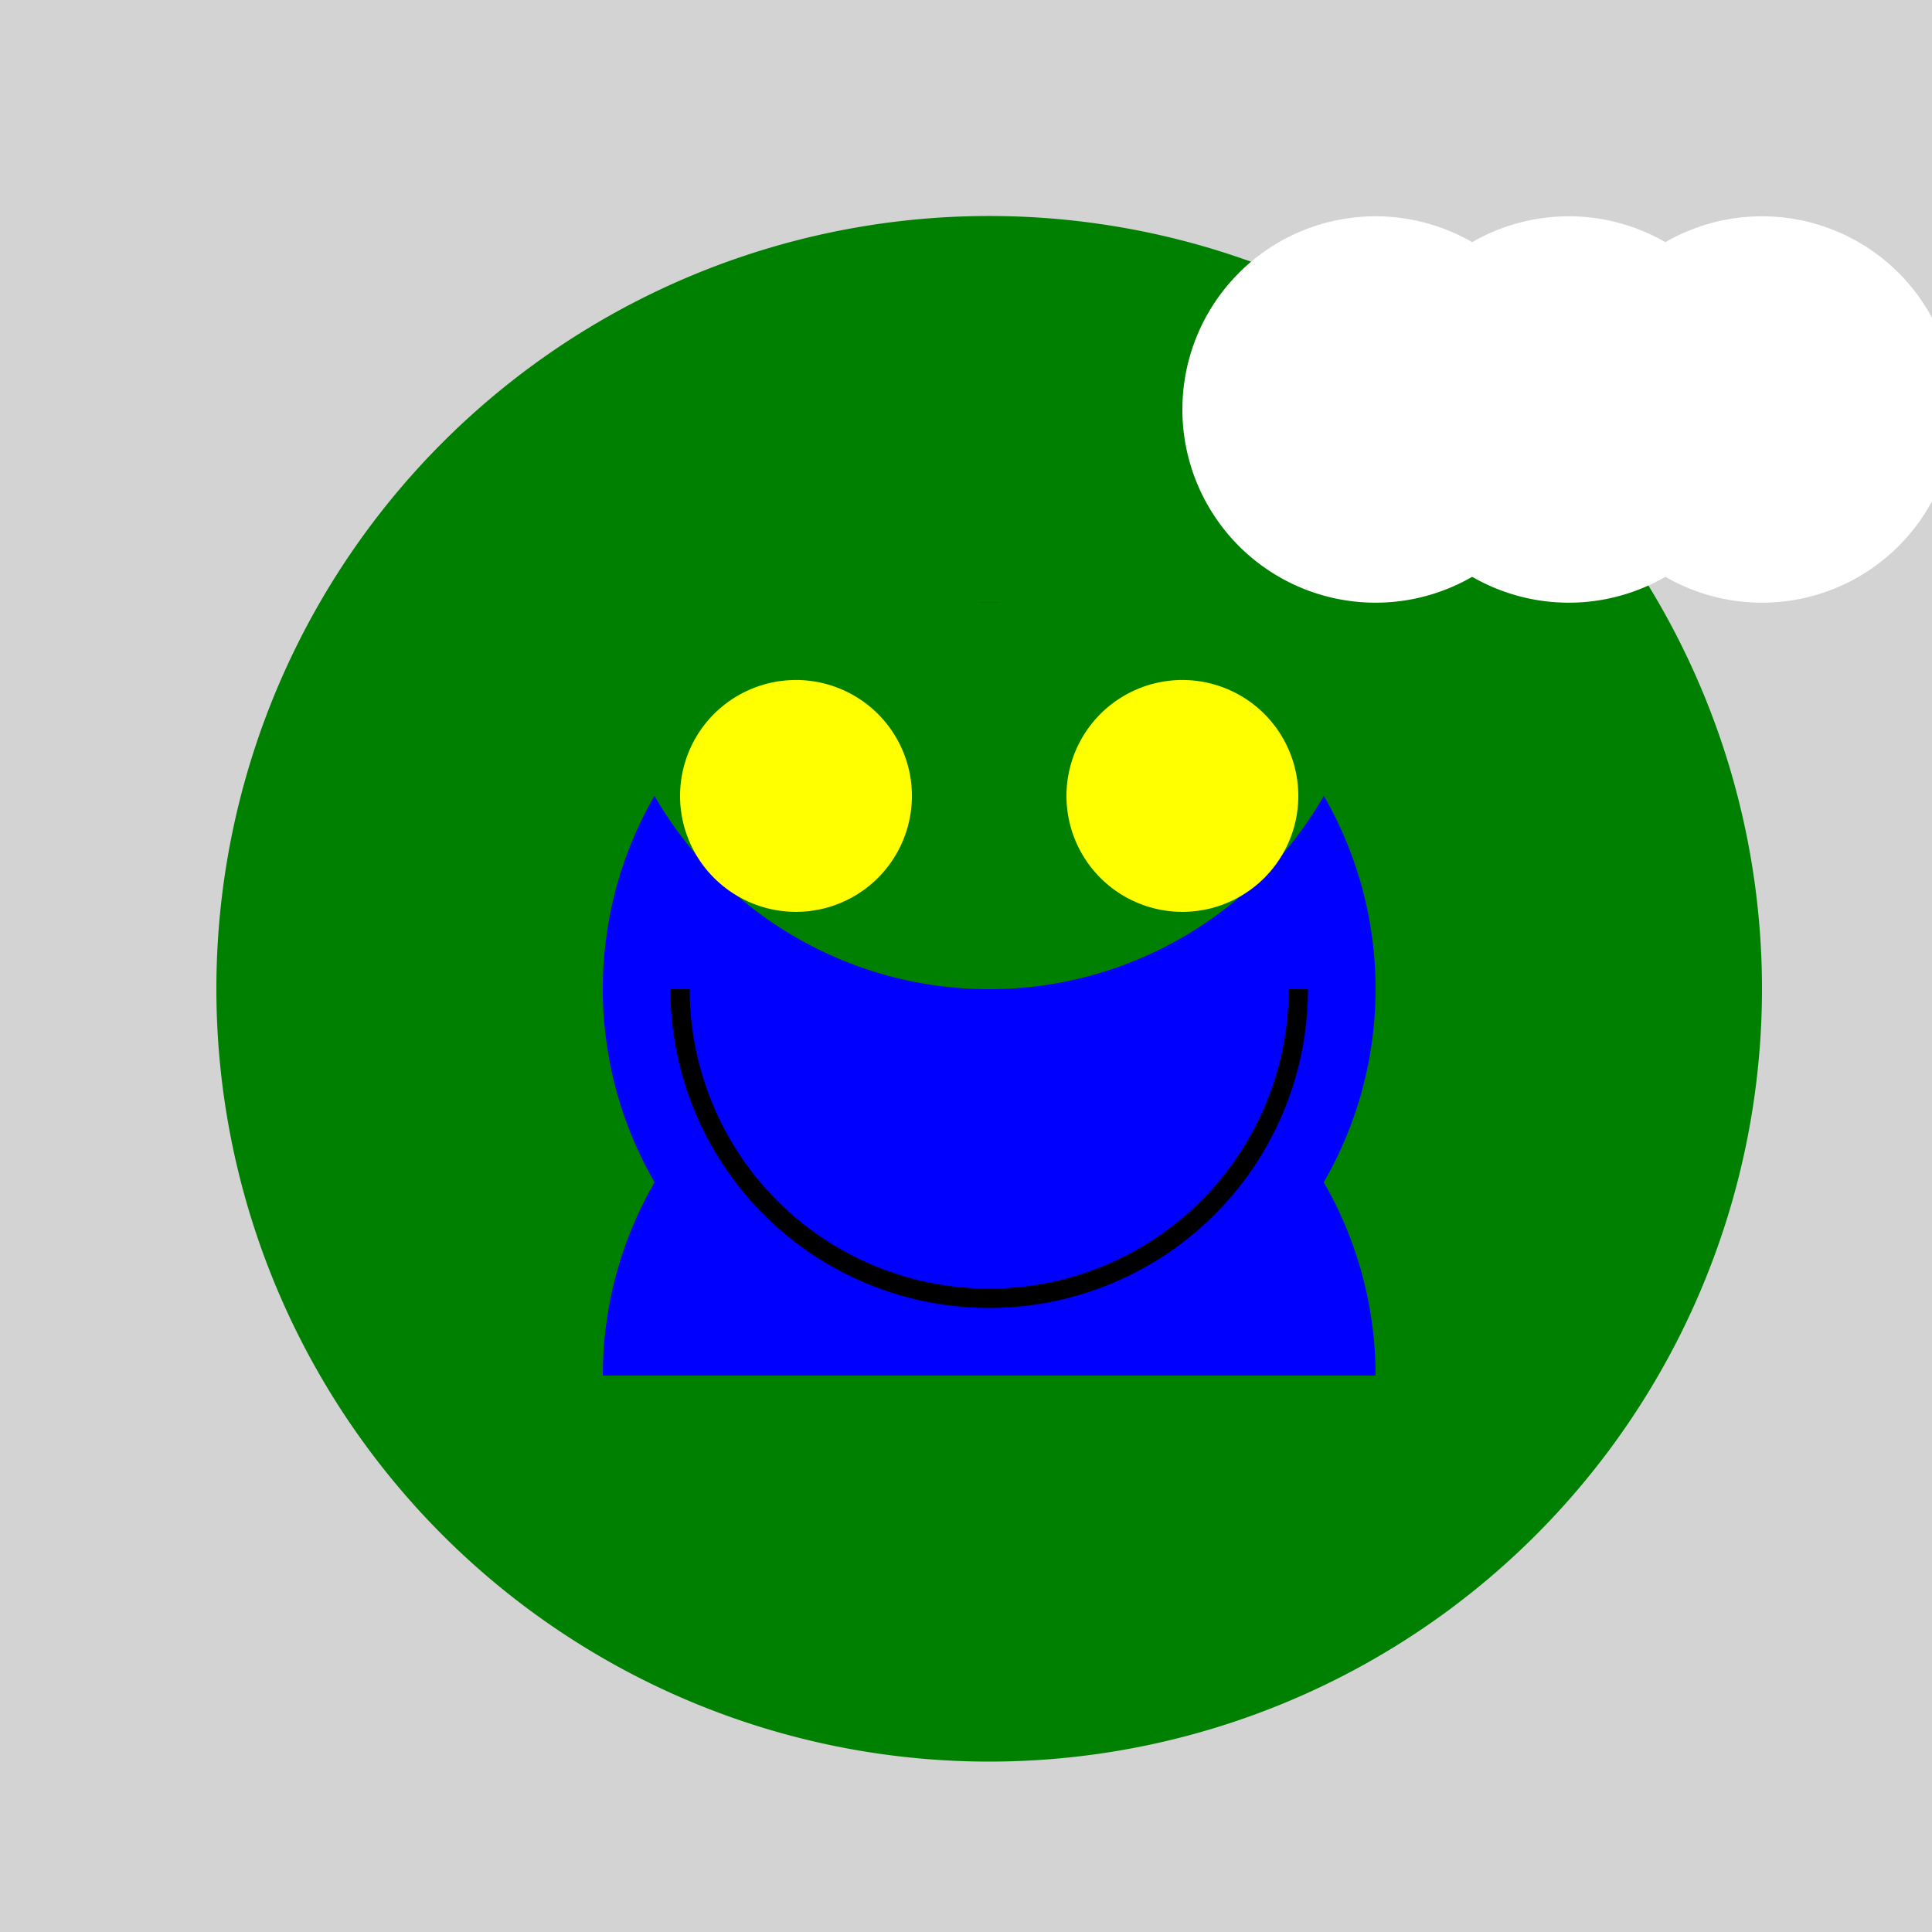
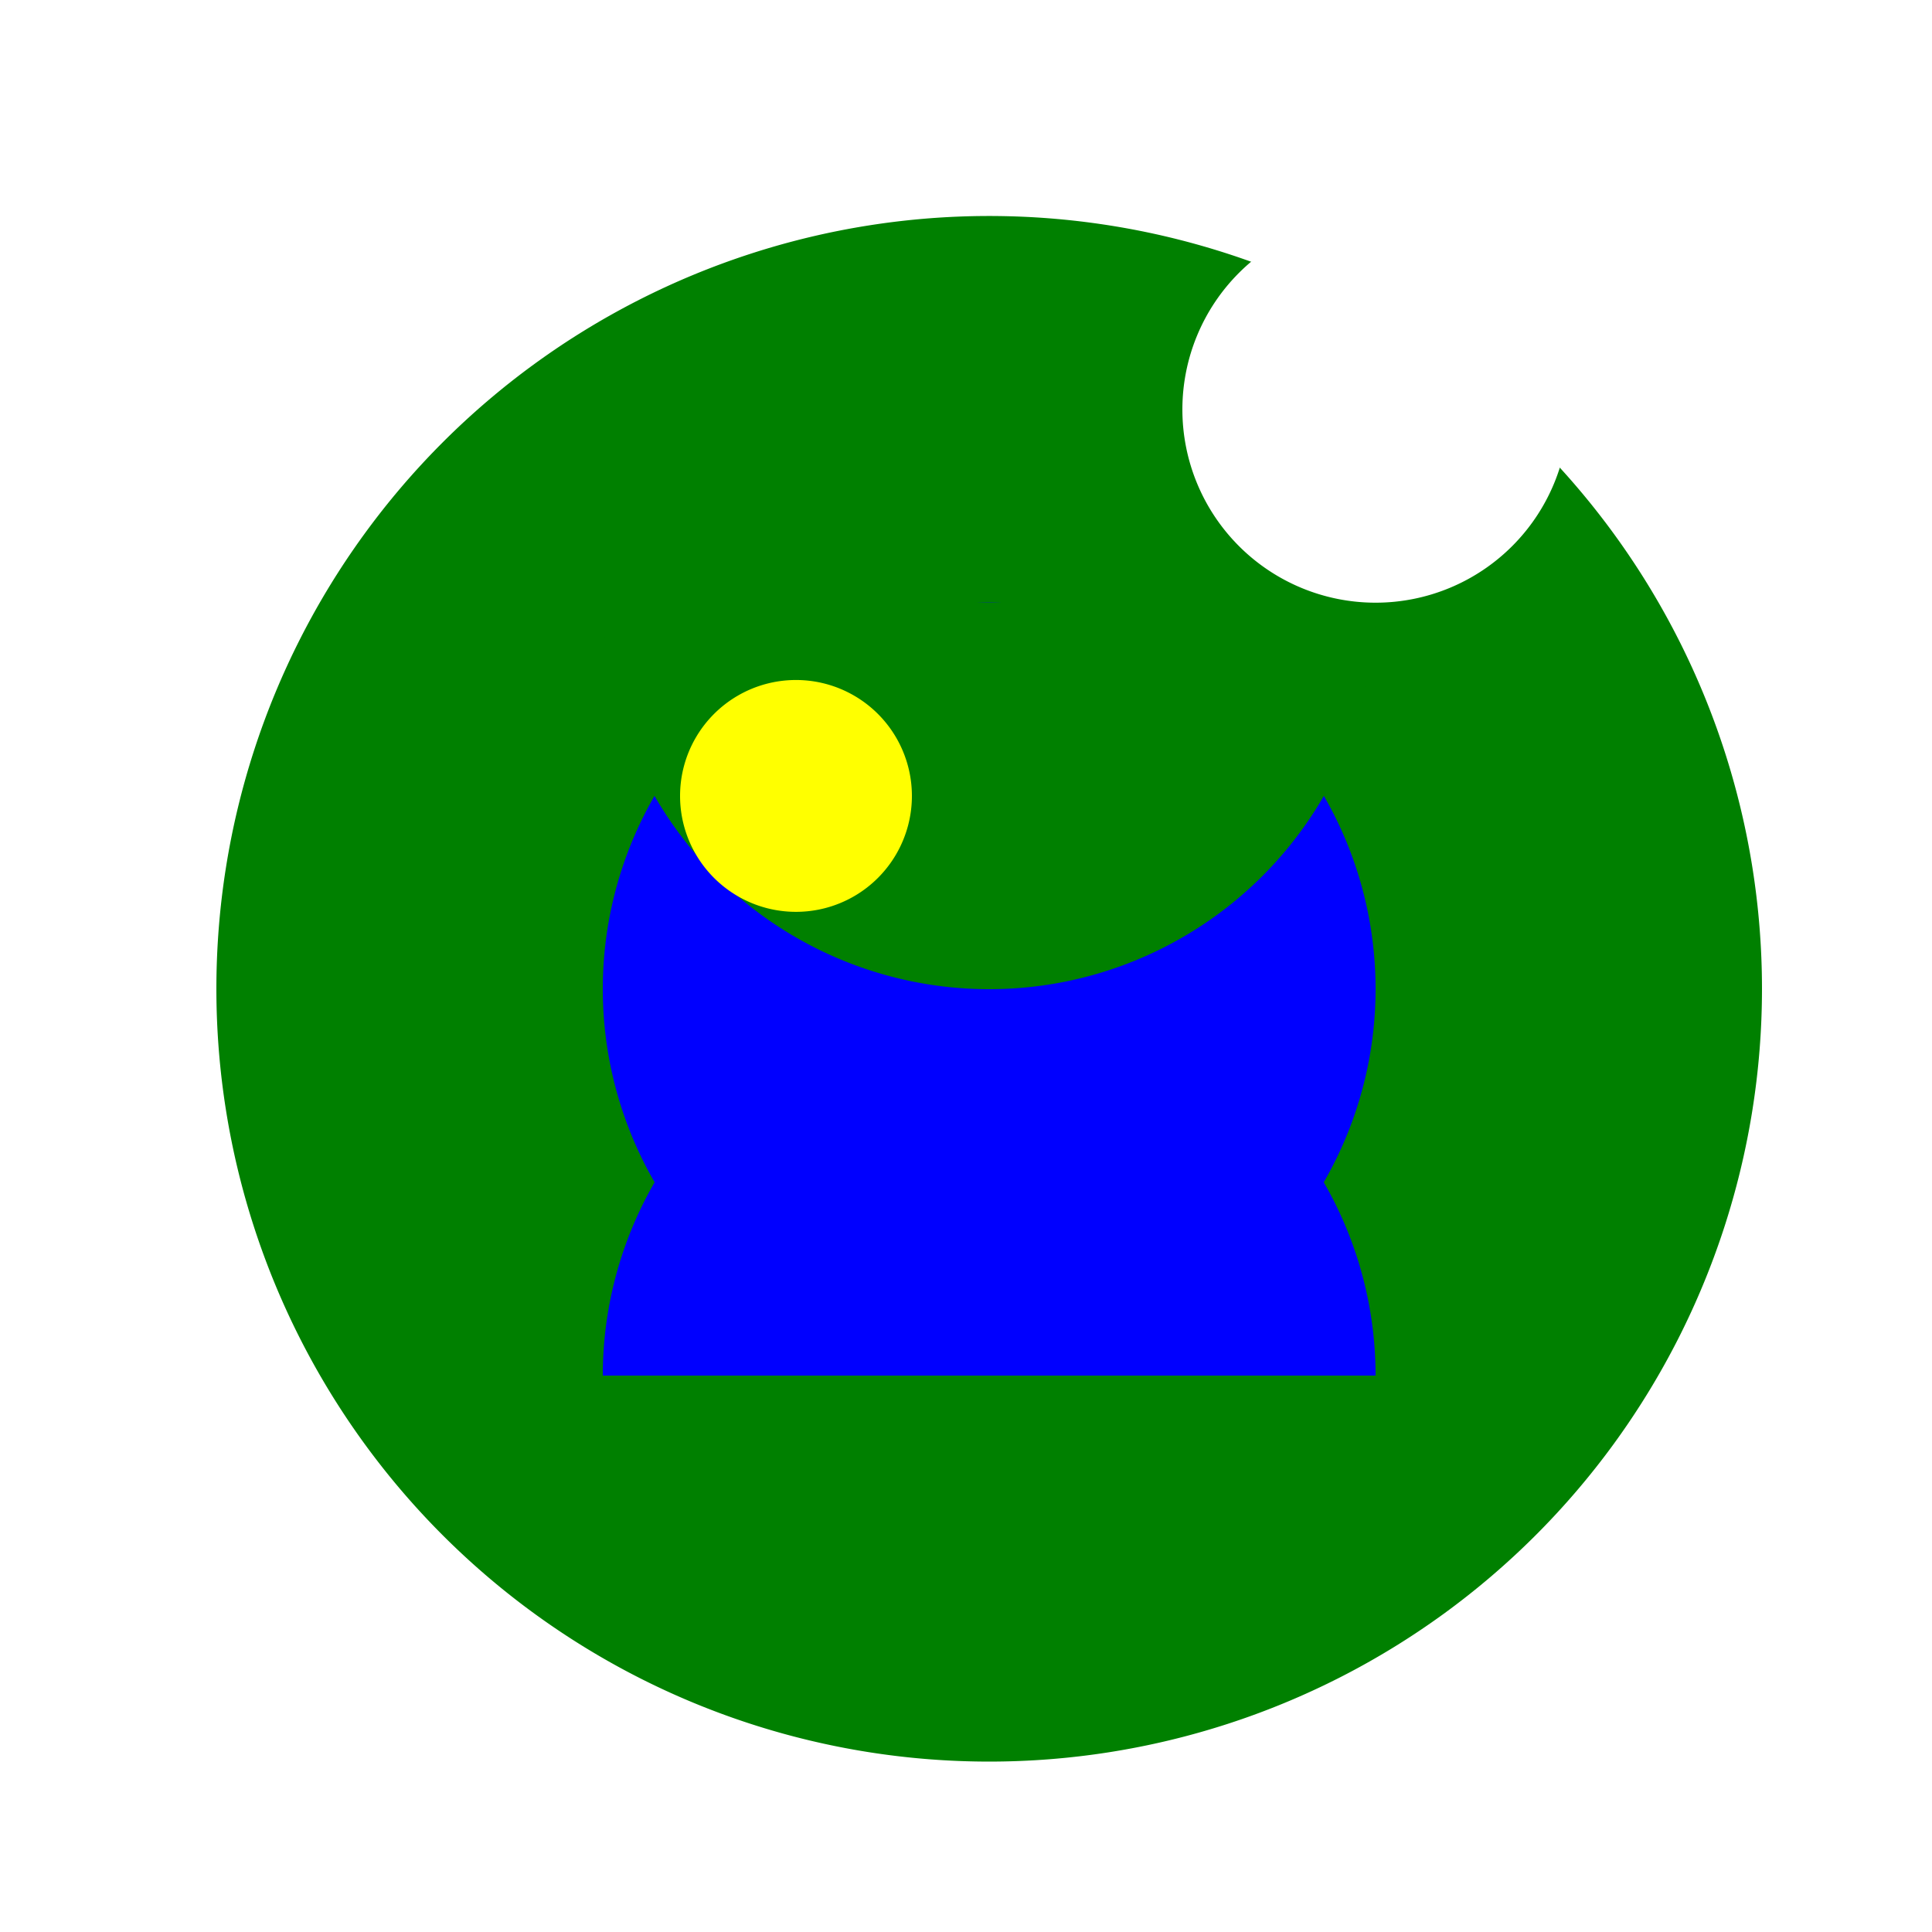
<svg xmlns="http://www.w3.org/2000/svg" width="500" height="500">
  <defs />
  <g>
-     <rect fill="lightgray" stroke="none" x="0" y="0" width="512" height="512" />
    <path fill="green" stroke="none" paint-order="stroke fill markers" d=" M 456 256 A 200 200 0 1 1 456 255.8" />
    <path fill="blue" stroke="none" paint-order="stroke fill markers" d=" M 356 256 A 100 100 0 1 1 356 255.9" />
    <path fill="green" stroke="none" paint-order="stroke fill markers" d=" M 356 156 A 100 100 0 0 1 156 156" />
    <path fill="blue" stroke="none" paint-order="stroke fill markers" d=" M 156 356 A 100 100 0 0 1 356 356" />
    <path fill="yellow" stroke="none" paint-order="stroke fill markers" d=" M 236 206 A 30 30 0 1 1 236 205.97" />
-     <path fill="yellow" stroke="none" paint-order="stroke fill markers" d=" M 336 206 A 30 30 0 1 1 336 205.97" />
-     <path fill="none" stroke="black" paint-order="fill stroke markers" d=" M 336 256 A 80 80 0 0 1 176 256" stroke-miterlimit="10" stroke-width="5" stroke-dasharray="" />
    <path fill="white" stroke="none" paint-order="stroke fill markers" d=" M 406 106 A 50 50 0 1 1 406 105.95" />
-     <path fill="white" stroke="none" paint-order="stroke fill markers" d=" M 456 106 A 50 50 0 1 1 456 105.95" />
-     <path fill="white" stroke="none" paint-order="stroke fill markers" d=" M 506 106 A 50 50 0 1 1 506 105.95" />
  </g>
</svg>